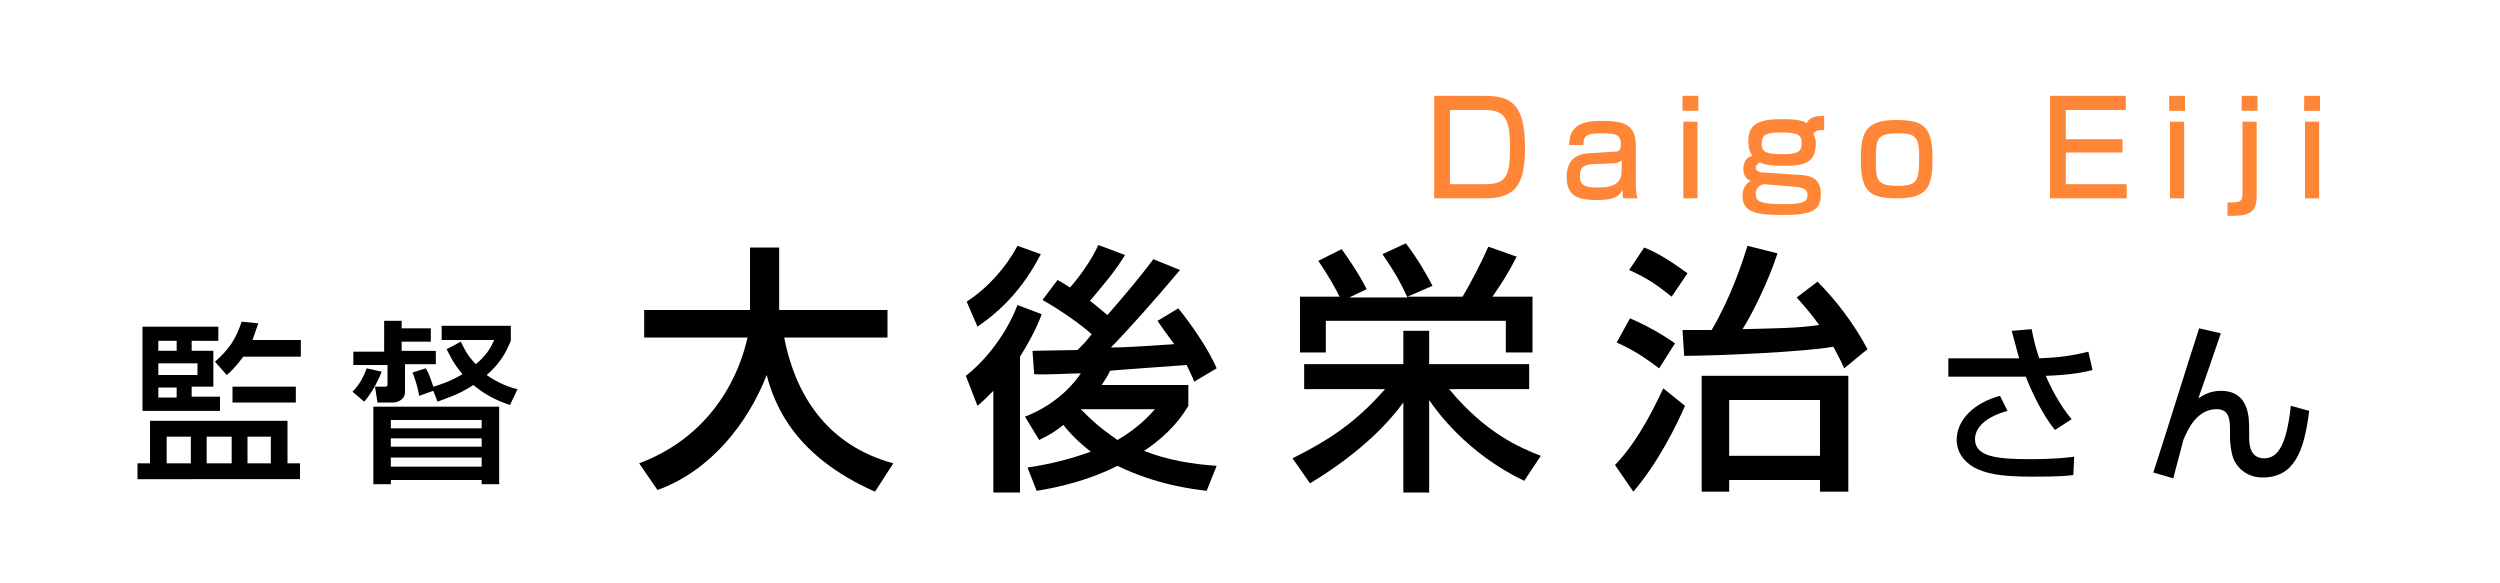
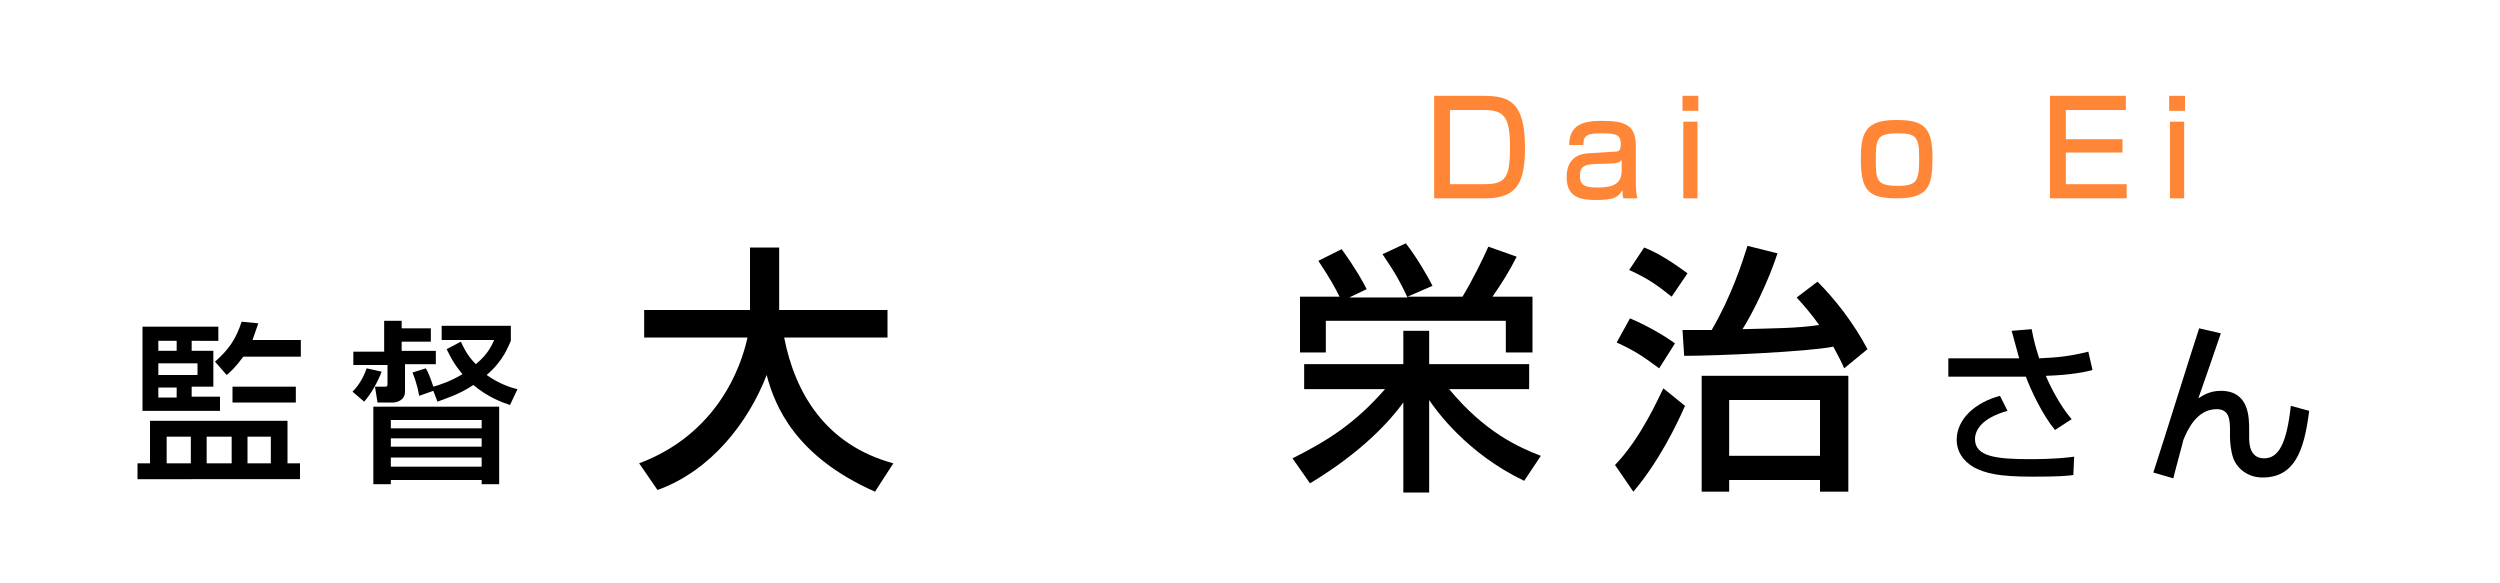
<svg xmlns="http://www.w3.org/2000/svg" version="1.1" id="レイヤー_1" x="0px" y="0px" width="300px" height="70px" viewBox="0 0 300 70" style="enable-background:new 0 0 300 70;" xml:space="preserve">
  <style type="text/css">
	.st0{fill:#FFFFFF;}
	.st1{fill:#FF8637;}
</style>
  <rect class="st0" width="300" height="70" />
  <g>
    <g>
      <path class="st0" d="M76.7,55.6c9.3-3.5,12.2-11.4,13-15.1H77.3v-3.3H90v-7.5h3.5v7.5h13v3.3H94.1c1.3,6.7,5,12.9,13.1,15.1    L105,59c-9.5-4.2-12-10.2-13-14c-2.2,5.7-6.7,11.5-13.1,13.8L76.7,55.6z" />
      <path class="st0" d="M125,37.7c-0.3,0.9-1.1,2.7-2.6,5.1v16.3h-3.2V46.9c-0.8,0.8-1.3,1.3-1.9,1.8l-1.4-3.6    c1.6-1.2,4.6-4.3,6.2-8.5L125,37.7z M116,36.2c2.6-1.7,4.7-4.1,6.1-6.7l2.8,1c-2.2,4.2-4.7,6.7-7.6,8.7L116,36.2z M123.3,56.1    c1.3-0.2,4-0.6,7.6-1.9c-0.8-0.6-2-1.6-3.3-3.2c-1.5,1.2-2.2,1.4-2.9,1.8L123,50c4.1-1.6,6.1-4.3,6.7-5.2c-1.1,0-4.1,0.2-5.6,0.1    l-0.2-2.8c0.7,0,4.5-0.1,5.4-0.1c0.9-0.9,1-1,1.7-1.9c-1.2-1.1-3.9-3-5.9-4.1l1.8-2.4c0.6,0.3,1,0.6,1.5,0.9    c0.9-1,2.5-3.1,3.4-5.1l3.2,1.2c-1.2,2-2.7,3.7-4.2,5.5c1.3,1,1.8,1.5,2.1,1.7c1.9-2.2,3.8-4.4,5.5-6.7l3.2,1.3    c-3.1,3.7-6.6,7.6-8.3,9.3c1.4,0,3.2-0.1,7.6-0.4c-0.4-0.6-0.7-0.9-2-2.8l2.5-1.5c1.3,1.6,3.6,4.8,4.6,7.2l-2.7,1.6    c-0.2-0.6-0.5-1.1-0.9-2c-1.1,0.1-8.7,0.6-9.2,0.7c-0.2,0.5-0.6,1.1-1,1.7h10.4v2.5c-0.6,1-2,3.2-5.3,5.4c2.7,1.1,5.8,1.6,8.7,1.8    l-1.2,3c-1.6-0.2-6-0.7-10.7-3c-1.6,0.8-4.7,2.2-9.7,3L123.3,56.1z M129.7,49.1L129.7,49.1c2,2.1,3.7,3.2,4.4,3.7    c2.4-1.4,3.8-2.9,4.5-3.7H129.7z" />
      <path class="st0" d="M155.1,55c4.4-2.2,7.6-4.3,11.1-8.3h-9.7v-3h11.9v-4h3.1v4h12v3h-9.6c4.3,5.2,8.4,7,11,8l-2,3    c-6.9-3.3-10.6-8.5-11.4-9.7v11.1h-3.1V48.3c-1.6,2.2-4.9,5.9-11.2,9.7L155.1,55z M160.8,35.7c-0.6-1.2-1.2-2.3-2.6-4.4l2.8-1.4    c1.8,2.5,2.6,4,3,4.8l-2.1,1h7c-0.8-1.7-1.3-2.7-3-5.2l2.8-1.3c1.4,1.8,2.7,4.1,3.2,5.1l-3,1.3h6.6c1.1-1.8,2.5-4.6,3.1-6l3.4,1.2    c-0.9,1.8-1.8,3.2-2.9,4.8h4.8v6.7h-3.2v-3.8h-21.6v3.8H156v-6.7H160.8z" />
      <path class="st0" d="M202.2,48.7C201.2,51,199,55.5,196,59l-2.2-3.2c3.1-3.2,5.2-8,5.8-9.2L202.2,48.7z M195.6,38.2    c2.6,1.1,4.7,2.5,5.4,3l-1.9,3c-1.9-1.4-2.9-2.1-5.1-3.1L195.6,38.2z M197.3,29.7c1,0.4,2.5,1.1,5.2,3.1l-1.9,2.8    c-1.9-1.5-2.9-2.2-5.1-3.2L197.3,29.7z M201.9,39.6c0.6,0,2.7,0,3.5,0c2.4-4.1,3.7-8.2,4.3-10.1l3.6,0.9c-1.1,3.4-3.1,7.4-4.2,9.1    c3.6-0.1,6.6-0.1,9.2-0.5c-1-1.4-1.8-2.3-2.7-3.3l2.5-1.9c2.1,2.1,4.3,4.9,6,8.1l-2.8,2.3c-0.3-0.7-0.6-1.3-1.3-2.6    c-3,0.6-13.8,1.1-17.9,1.1L201.9,39.6z M221.8,45.1V59h-3.4v-1.4h-10.9V59h-3.3V45.1H221.8z M207.5,48v6.7h10.9V48H207.5z" />
      <path class="st0" d="M243.8,39.5c0.3,1.6,0.5,2.2,0.9,3.5c2.4-0.1,3.9-0.3,5.9-0.8l0.5,2.2c-0.7,0.2-2.5,0.6-5.6,0.7    c0.5,1.2,1.7,3.6,3.1,5.2l-2,1.3c-1.5-1.8-2.9-4.8-3.5-6.4h-9.3V43h8.5c-0.5-1.8-0.7-2.6-0.9-3.3L243.8,39.5z M240.9,49.3    c-3.2,0.9-3.9,2.4-3.9,3.4c0,2.1,2.6,2.4,6.6,2.4c3,0,4.6-0.2,5.3-0.3l-0.1,2.2c-0.7,0.1-1.6,0.2-4.9,0.2c-4.1,0-5.6-0.4-7-1.1    c-1.4-0.8-2.1-2-2.1-3.3c0-2.5,2.2-4.5,5.2-5.3L240.9,49.3z" />
      <path class="st0" d="M266.5,40c-0.4,1.2-2.3,6.7-2.7,7.8c0.5-0.3,1.3-0.9,2.7-0.9c3.4,0,3.4,3.2,3.4,4.7v0.9c0,0.6,0,2.5,1.8,2.5    c1.7,0,2.7-1.7,3.2-6.3l2.2,0.6c-0.6,4.9-1.8,8-5.6,8c-1.7,0-3-1-3.5-2.3c-0.3-0.8-0.4-2-0.4-2.5v-0.7c0-1.3,0-2.7-1.6-2.7    c-2.4,0-3.5,2.5-4,3.7c0,0.1-1.1,4.1-1.2,4.6l-2.4-0.7c1.6-4.9,4.5-14.3,5.5-17.3L266.5,40z" />
    </g>
    <g>
      <path d="M76.7,55.6c9.3-3.5,12.2-11.4,13-15.1H77.3v-3.3H90v-7.5h3.5v7.5h13v3.3H94.1c1.3,6.7,5,12.9,13.1,15.1L105,59    c-9.5-4.2-12-10.2-13-14c-2.2,5.7-6.7,11.5-13.1,13.8L76.7,55.6z" />
-       <path d="M125,37.7c-0.3,0.9-1.1,2.7-2.6,5.1v16.3h-3.2V46.9c-0.8,0.8-1.3,1.3-1.9,1.8l-1.4-3.6c1.6-1.2,4.6-4.3,6.2-8.5L125,37.7z     M116,36.2c2.6-1.7,4.7-4.1,6.1-6.7l2.8,1c-2.2,4.2-4.7,6.7-7.6,8.7L116,36.2z M123.3,56.1c1.3-0.2,4-0.6,7.6-1.9    c-0.8-0.6-2-1.6-3.3-3.2c-1.5,1.2-2.2,1.4-2.9,1.8L123,50c4.1-1.6,6.1-4.3,6.7-5.2c-1.1,0-4.1,0.2-5.6,0.1l-0.2-2.8    c0.7,0,4.5-0.1,5.4-0.1c0.9-0.9,1-1,1.7-1.9c-1.2-1.1-3.9-3-5.9-4.1l1.8-2.4c0.6,0.3,1,0.6,1.5,0.9c0.9-1,2.5-3.1,3.4-5.1l3.2,1.2    c-1.2,2-2.7,3.7-4.2,5.5c1.3,1,1.8,1.5,2.1,1.7c1.9-2.2,3.8-4.4,5.5-6.7l3.2,1.3c-3.1,3.7-6.6,7.6-8.3,9.3c1.4,0,3.2-0.1,7.6-0.4    c-0.4-0.6-0.7-0.9-2-2.8l2.5-1.5c1.3,1.6,3.6,4.8,4.6,7.2l-2.7,1.6c-0.2-0.6-0.5-1.1-0.9-2c-1.1,0.1-8.7,0.6-9.2,0.7    c-0.2,0.5-0.6,1.1-1,1.7h10.4v2.5c-0.6,1-2,3.2-5.3,5.4c2.7,1.1,5.8,1.6,8.7,1.8l-1.2,3c-1.6-0.2-6-0.7-10.7-3    c-1.6,0.8-4.7,2.2-9.7,3L123.3,56.1z M129.7,49.1L129.7,49.1c2,2.1,3.7,3.2,4.4,3.7c2.4-1.4,3.8-2.9,4.5-3.7H129.7z" />
      <path d="M155.1,55c4.4-2.2,7.6-4.3,11.1-8.3h-9.7v-3h11.9v-4h3.1v4h12v3h-9.6c4.3,5.2,8.4,7,11,8l-2,3c-6.9-3.3-10.6-8.5-11.4-9.7    v11.1h-3.1V48.3c-1.6,2.2-4.9,5.9-11.2,9.7L155.1,55z M160.8,35.7c-0.6-1.2-1.2-2.3-2.6-4.4l2.8-1.4c1.8,2.5,2.6,4,3,4.8l-2.1,1h7    c-0.8-1.7-1.3-2.7-3-5.2l2.8-1.3c1.4,1.8,2.7,4.1,3.2,5.1l-3,1.3h6.6c1.1-1.8,2.5-4.6,3.1-6l3.4,1.2c-0.9,1.8-1.8,3.2-2.9,4.8h4.8    v6.7h-3.2v-3.8h-21.6v3.8H156v-6.7H160.8z" />
      <path d="M202.2,48.7C201.2,51,199,55.5,196,59l-2.2-3.2c3.1-3.2,5.2-8,5.8-9.2L202.2,48.7z M195.6,38.2c2.6,1.1,4.7,2.5,5.4,3    l-1.9,3c-1.9-1.4-2.9-2.1-5.1-3.1L195.6,38.2z M197.3,29.7c1,0.4,2.5,1.1,5.2,3.1l-1.9,2.8c-1.9-1.5-2.9-2.2-5.1-3.2L197.3,29.7z     M201.9,39.6c0.6,0,2.7,0,3.5,0c2.4-4.1,3.7-8.2,4.3-10.1l3.6,0.9c-1.1,3.4-3.1,7.4-4.2,9.1c3.6-0.1,6.6-0.1,9.2-0.5    c-1-1.4-1.8-2.3-2.7-3.3l2.5-1.9c2.1,2.1,4.3,4.9,6,8.1l-2.8,2.3c-0.3-0.7-0.6-1.3-1.3-2.6c-3,0.6-13.8,1.1-17.9,1.1L201.9,39.6z     M221.8,45.1V59h-3.4v-1.4h-10.9V59h-3.3V45.1H221.8z M207.5,48v6.7h10.9V48H207.5z" />
      <path d="M243.8,39.5c0.3,1.6,0.5,2.2,0.9,3.5c2.4-0.1,3.9-0.3,5.9-0.8l0.5,2.2c-0.7,0.2-2.5,0.6-5.6,0.7c0.5,1.2,1.7,3.6,3.1,5.2    l-2,1.3c-1.5-1.8-2.9-4.8-3.5-6.4h-9.3V43h8.5c-0.5-1.8-0.7-2.6-0.9-3.3L243.8,39.5z M240.9,49.3c-3.2,0.9-3.9,2.4-3.9,3.4    c0,2.1,2.6,2.4,6.6,2.4c3,0,4.6-0.2,5.3-0.3l-0.1,2.2c-0.7,0.1-1.6,0.2-4.9,0.2c-4.1,0-5.6-0.4-7-1.1c-1.4-0.8-2.1-2-2.1-3.3    c0-2.5,2.2-4.5,5.2-5.3L240.9,49.3z" />
      <path d="M266.5,40c-0.4,1.2-2.3,6.7-2.7,7.8c0.5-0.3,1.3-0.9,2.7-0.9c3.4,0,3.4,3.2,3.4,4.7v0.9c0,0.6,0,2.5,1.8,2.5    c1.7,0,2.7-1.7,3.2-6.3l2.2,0.6c-0.6,4.9-1.8,8-5.6,8c-1.7,0-3-1-3.5-2.3c-0.3-0.8-0.4-2-0.4-2.5v-0.7c0-1.3,0-2.7-1.6-2.7    c-2.4,0-3.5,2.5-4,3.7c0,0.1-1.1,4.1-1.2,4.6l-2.4-0.7c1.6-4.9,4.5-14.3,5.5-17.3L266.5,40z" />
    </g>
  </g>
  <g>
    <g>
      <path class="st0" d="M34.5,50.5v5.1h1.5v1.9H16.5v-1.9H18v-5.1H34.5z M17.1,39.2h9.1v1.7H23v1.2h2.6v4.3H23v1.2h3.4v1.7h-9.3V39.2    z M19,40.9v1.2h2.2v-1.2H19z M19,43.7V45h4.7v-1.4H19z M19,46.5v1.2h2.2v-1.2H19z M20,52.4v3.2h2.9v-3.2H20z M24.8,52.4v3.2h3    v-3.2H24.8z M31,38.8c-0.2,0.5-0.4,1.2-0.7,2h5.8v2h-6.9c-0.9,1.2-1.5,1.8-2,2.2l-1.4-1.6c1.7-1.5,2.5-2.7,3.2-4.8L31,38.8z     M35.5,46.4v1.9h-7.6v-1.9H35.5z M29.7,52.4v3.2h2.8v-3.2H29.7z" />
      <path class="st0" d="M45.8,44.6c-0.5,1.3-1.3,2.7-2.1,3.6L42.3,47c0.8-0.8,1.3-1.7,1.7-2.8L45.8,44.6z M46.2,38.5h2v0.9h3.5V41    h-3.5v1.1h4.1v1.6h-3.7V47c0,1.1-1.1,1.3-1.4,1.3h-1.9l-0.3-1.9h1.2c0.3,0,0.3-0.1,0.3-0.4v-2.2h-4.1v-1.6h3.7V38.5z M59.9,48.8    v9.3h-2.1v-0.5H46.9v0.5h-2.1v-9.3H59.9z M46.9,50.4v1h10.9v-1H46.9z M46.9,52.6v1h10.9v-1H46.9z M46.9,54.9v1.1h10.9v-1.1H46.9z     M61.3,40.9c-0.3,0.6-0.8,2.3-2.9,4.1c1.4,1,2.8,1.5,3.7,1.7l-0.9,1.9c-0.9-0.3-2.6-0.9-4.4-2.4c-1.8,1.2-3.3,1.6-4.3,2l-0.5-1.3    l-1.7,0.6c-0.1-0.5-0.2-1.3-0.8-2.8l1.6-0.5c0.3,0.5,0.5,1,0.9,2.2c0.7-0.2,2-0.6,3.5-1.5c-1.1-1.3-1.5-2.2-1.9-3l1.7-0.9    c0.3,0.6,0.7,1.6,1.8,2.7c1.6-1.3,2-2.5,2.2-2.9H53v-1.7h8.3V40.9z" />
    </g>
    <g>
      <path d="M34.5,50.5v5.1h1.5v1.9H16.5v-1.9H18v-5.1H34.5z M17.1,39.2h9.1v1.7H23v1.2h2.6v4.3H23v1.2h3.4v1.7h-9.3V39.2z M19,40.9    v1.2h2.2v-1.2H19z M19,43.7V45h4.7v-1.4H19z M19,46.5v1.2h2.2v-1.2H19z M20,52.4v3.2h2.9v-3.2H20z M24.8,52.4v3.2h3v-3.2H24.8z     M31,38.8c-0.2,0.5-0.4,1.2-0.7,2h5.8v2h-6.9c-0.9,1.2-1.5,1.8-2,2.2l-1.4-1.6c1.7-1.5,2.5-2.7,3.2-4.8L31,38.8z M35.5,46.4v1.9    h-7.6v-1.9H35.5z M29.7,52.4v3.2h2.8v-3.2H29.7z" />
      <path d="M45.8,44.6c-0.5,1.3-1.3,2.7-2.1,3.6L42.3,47c0.8-0.8,1.3-1.7,1.7-2.8L45.8,44.6z M46.2,38.5h2v0.9h3.5V41h-3.5v1.1h4.1    v1.6h-3.7V47c0,1.1-1.1,1.3-1.4,1.3h-1.9l-0.3-1.9h1.2c0.3,0,0.3-0.1,0.3-0.4v-2.2h-4.1v-1.6h3.7V38.5z M59.9,48.8v9.3h-2.1v-0.5    H46.9v0.5h-2.1v-9.3H59.9z M46.9,50.4v1h10.9v-1H46.9z M46.9,52.6v1h10.9v-1H46.9z M46.9,54.9v1.1h10.9v-1.1H46.9z M61.3,40.9    c-0.3,0.6-0.8,2.3-2.9,4.1c1.4,1,2.8,1.5,3.7,1.7l-0.9,1.9c-0.9-0.3-2.6-0.9-4.4-2.4c-1.8,1.2-3.3,1.6-4.3,2l-0.5-1.3l-1.7,0.6    c-0.1-0.5-0.2-1.3-0.8-2.8l1.6-0.5c0.3,0.5,0.5,1,0.9,2.2c0.7-0.2,2-0.6,3.5-1.5c-1.1-1.3-1.5-2.2-1.9-3l1.7-0.9    c0.3,0.6,0.7,1.6,1.8,2.7c1.6-1.3,2-2.5,2.2-2.9H53v-1.7h8.3V40.9z" />
    </g>
  </g>
  <g>
    <path class="st1" d="M178,11.5c3.1,0,5,0.7,5,6.2c0,4.1-0.9,6.1-4.7,6.1h-6.2V11.5H178z M174,13.2v8.9h4.2c2.6,0,3-1,3-4.5   c0-3.7-0.8-4.4-3.2-4.4H174z" />
    <path class="st1" d="M196.3,21.8c0,1.2,0.1,1.7,0.2,2h-1.7c-0.1-0.4-0.1-0.5-0.1-1c-0.5,0.9-1.1,1.2-3.2,1.2   c-1.8,0-3.5-0.3-3.5-2.7c0-0.6,0-2.7,2.5-2.9l3.2-0.2c0.4,0,0.8,0,0.8-0.9c0-1.1-0.5-1.3-2.3-1.3c-1.7,0-2.2,0.2-2.2,1.4h-1.7   c0-2.5,1.8-2.9,3.9-2.9c2.8,0,4.1,0.5,4.1,3V21.8z M194.6,19.2c-0.2,0.3-0.7,0.4-0.9,0.4l-2.6,0.1c-1.5,0.1-1.5,0.8-1.5,1.5   c0,1.2,0.9,1.3,2.2,1.3c1.5,0,2.8-0.3,2.8-2V19.2z" />
    <path class="st1" d="M203.8,11.5v1.8h-1.9v-1.8H203.8z M203.7,14.6v9.2H202v-9.2H203.7z" />
-     <path class="st1" d="M218.9,15.6c-0.8,0-1.1,0.1-1.3,0.5c0.1,0.2,0.3,0.5,0.3,1.1c0,2.3-1.3,2.7-3.8,2.7c-0.6,0-2.2,0-2.9-0.4   c-0.2,0.1-0.5,0.3-0.5,0.6c0,0.5,0.6,0.6,0.8,0.6l4.6,0.3c1.9,0.1,2.4,1,2.4,2.3c0,2-1.1,2.5-4.7,2.5c-3.2,0-4.7-0.4-4.7-2.3   c0-1.2,0.7-1.6,1-1.8c-0.7-0.2-0.9-0.9-0.9-1.4c0-1,0.5-1.5,1.1-1.6c-0.5-0.6-0.5-1.5-0.5-1.8c0-2.1,1.4-2.6,4-2.6   c0.9,0,2.4,0,3,0.5c0.2-0.4,0.5-0.9,2.1-0.9V15.6z M211.7,22.1c-1,0.2-1,0.9-1,1.2c0,0.8,0.3,1.2,3.4,1.2c2.5,0,2.8-0.4,2.8-1.1   c0-0.5-0.2-0.9-1.7-1L211.7,22.1z M211.4,17.3c0,1,0.7,1.2,2.5,1.2c1.9,0,2.3-0.3,2.3-1.4c0-1-0.7-1.2-2.4-1.2   C212,15.9,211.4,16.1,211.4,17.3z" />
    <path class="st1" d="M227.5,14.4c3.1,0,4.4,0.6,4.4,4.5c0,3.3-0.4,4.9-4.2,4.9c-3.4,0-4.4-0.8-4.4-4.7   C223.3,16,223.8,14.4,227.5,14.4z M227.7,22.3c2.4,0,2.6-0.6,2.6-3.4c0-2.5-0.4-2.9-2.6-2.9c-2.5,0-2.6,0.7-2.6,3.2   C225.1,21.6,225.2,22.3,227.7,22.3z" />
    <path class="st1" d="M255.1,11.5v1.7h-7.2v3.5h6.8v1.6h-6.8v3.8h7.3v1.7H246V11.5H255.1z" />
    <path class="st1" d="M262.2,11.5v1.8h-1.9v-1.8H262.2z M262.1,14.6v9.2h-1.7v-9.2H262.1z" />
-     <path class="st1" d="M270.8,14.6v8.9c0,2.4-1.4,2.4-3.5,2.4v-1.6c1.4,0,1.8,0,1.8-1.1v-8.6H270.8z M270.9,11.5v1.8h-1.9v-1.8H270.9   z" />
-     <path class="st1" d="M278.4,11.5v1.8h-1.9v-1.8H278.4z M278.3,14.6v9.2h-1.7v-9.2H278.3z" />
  </g>
</svg>